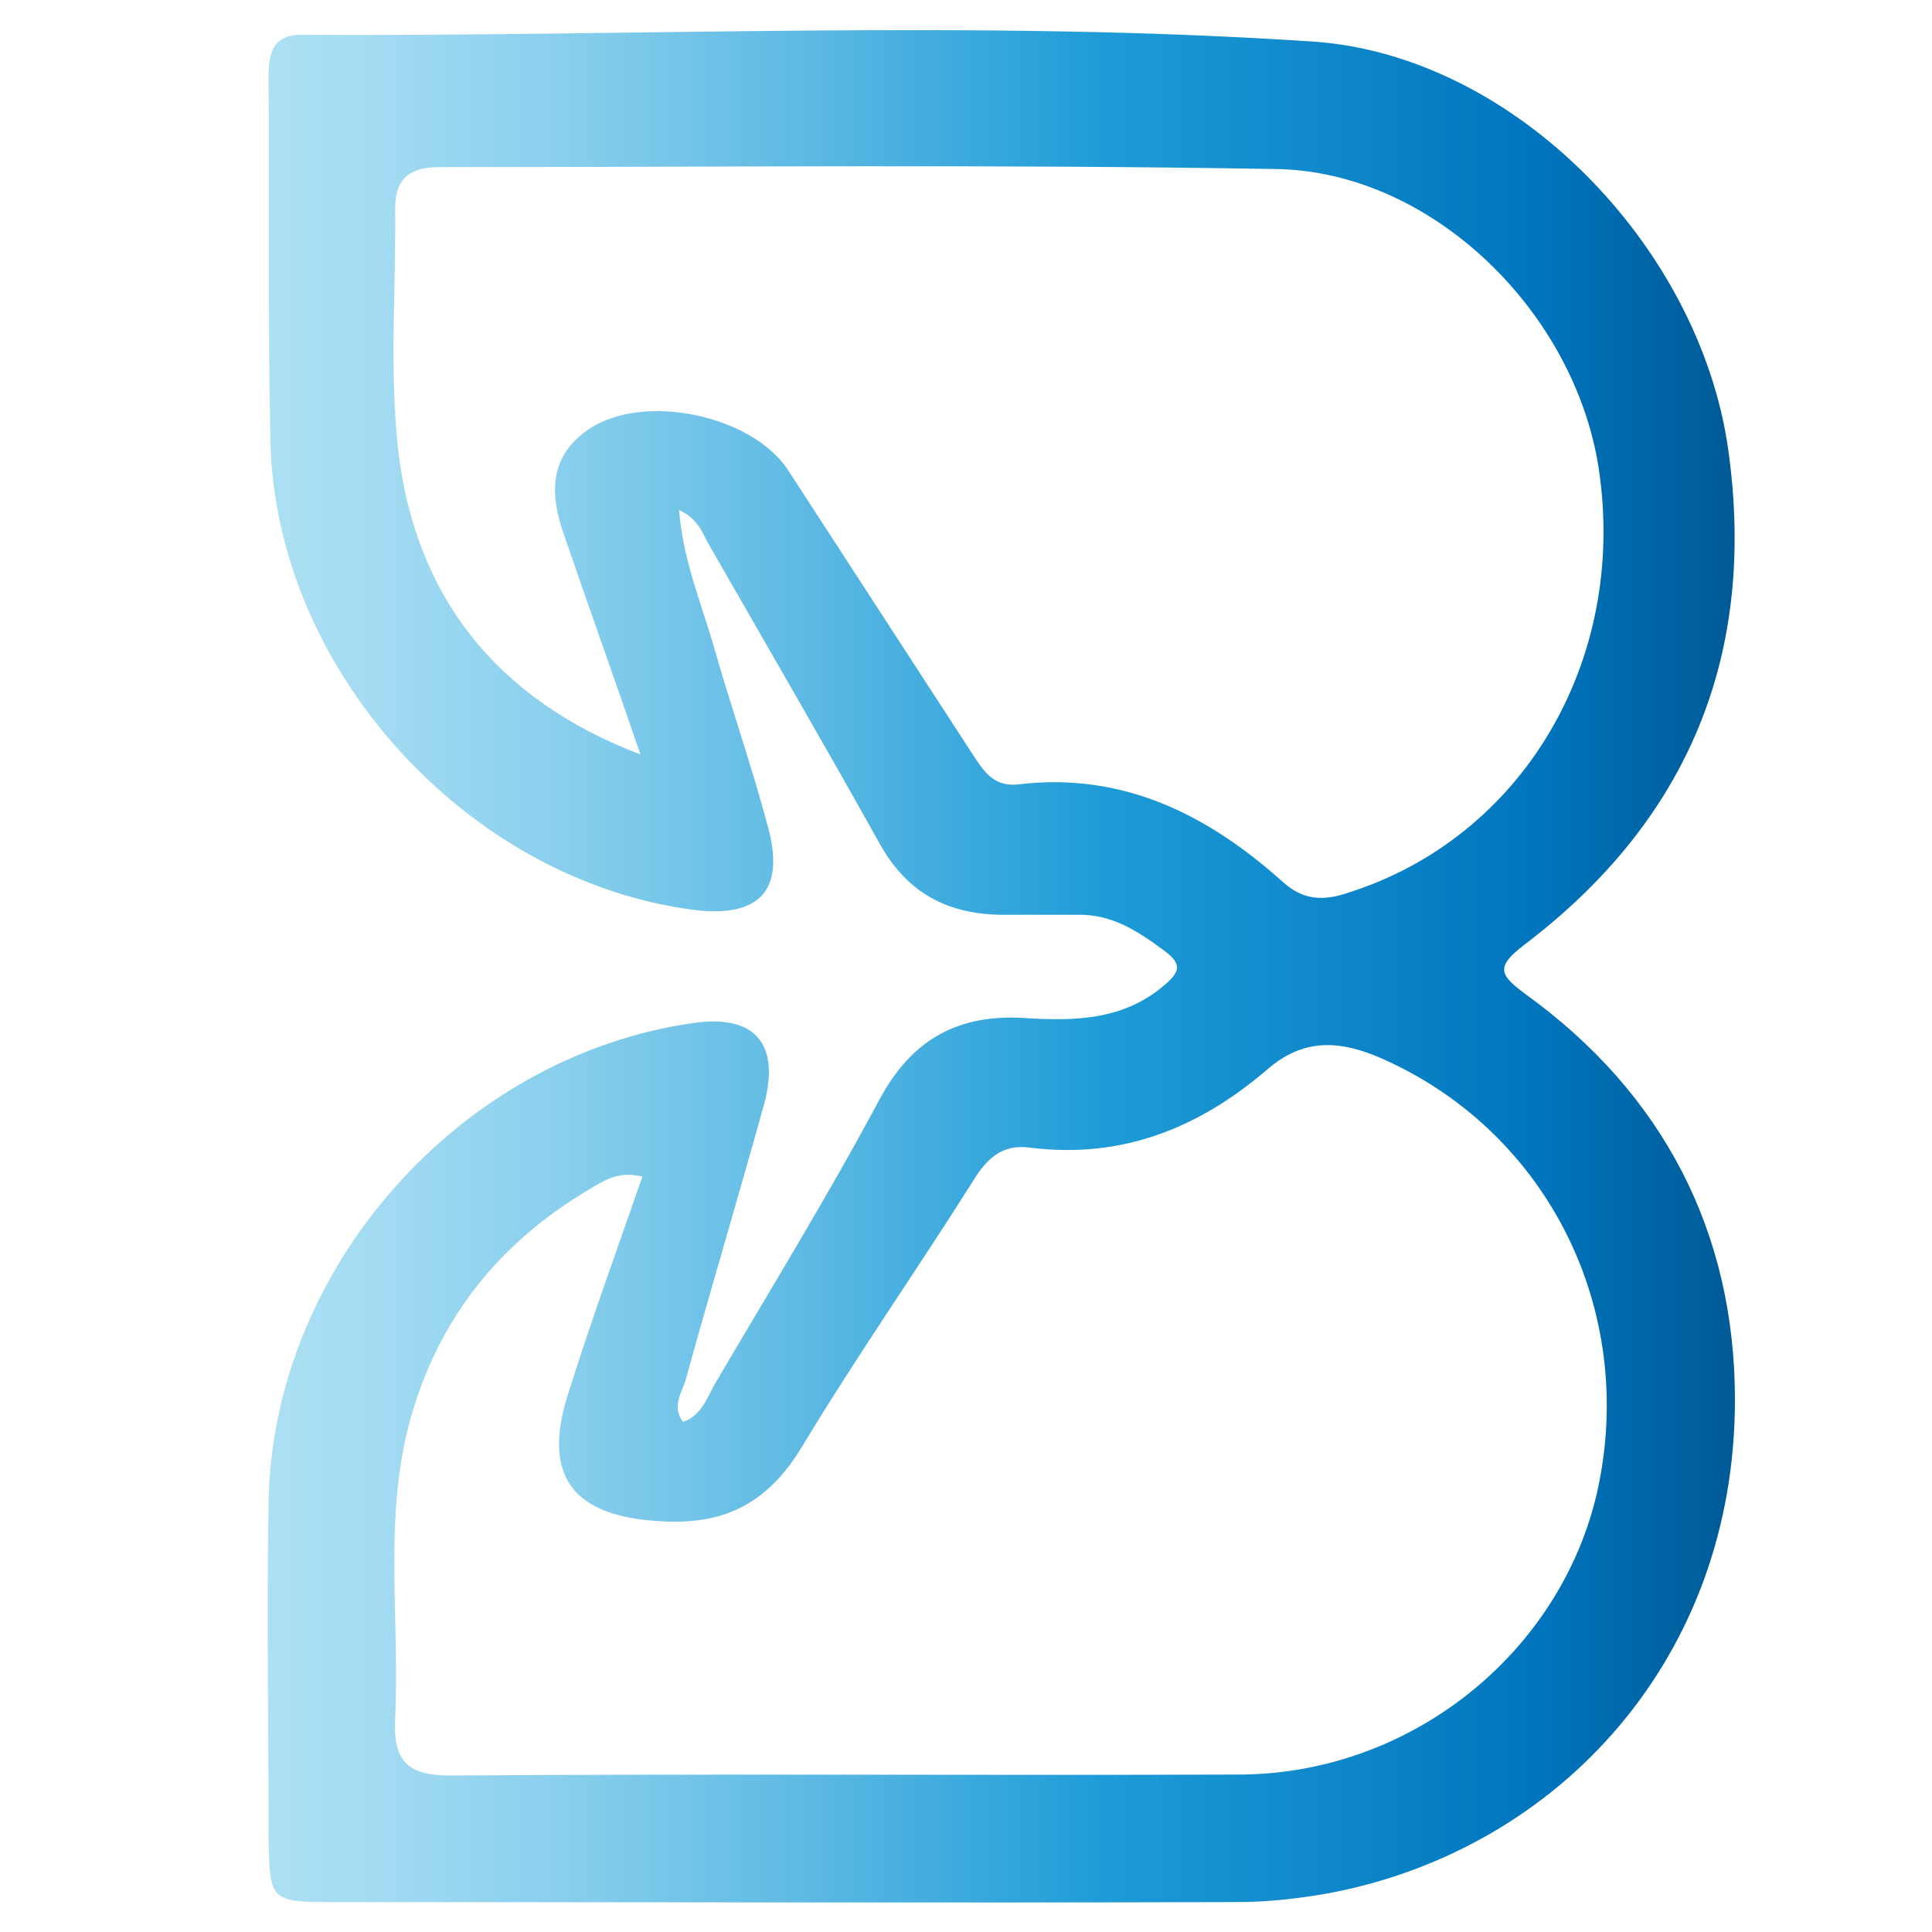
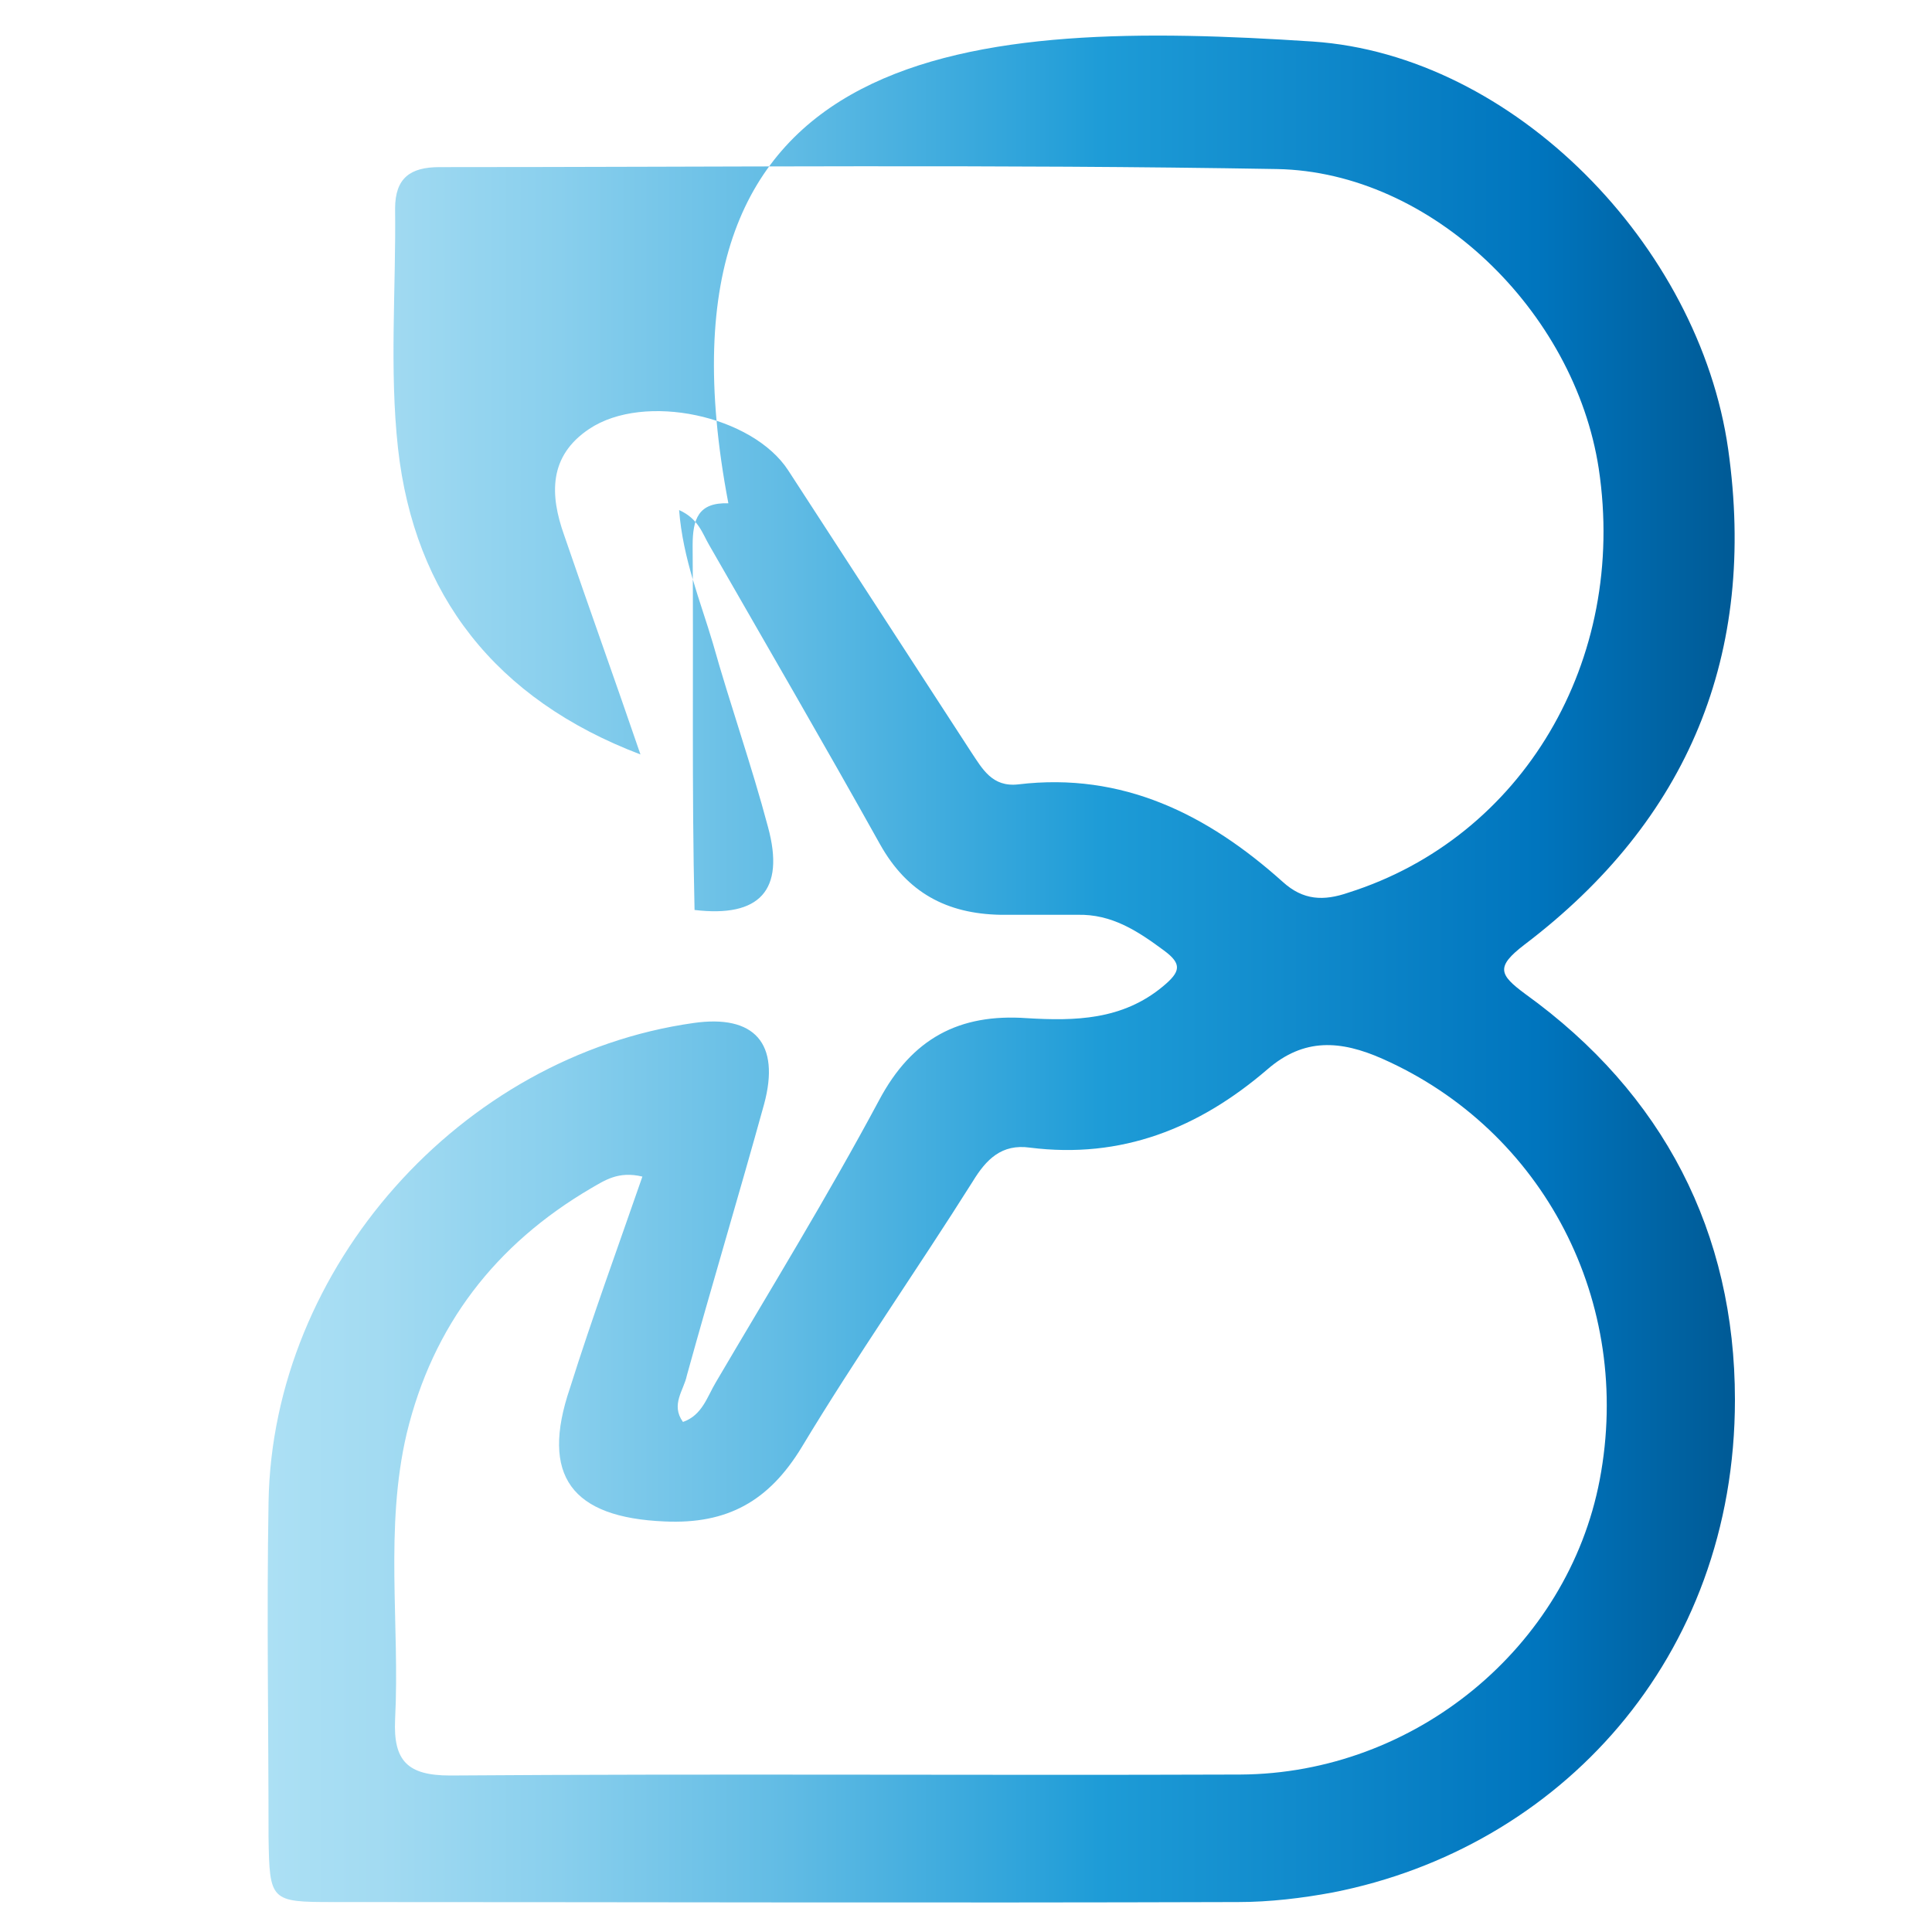
<svg xmlns="http://www.w3.org/2000/svg" version="1.1" id="Capa_1" x="0px" y="0px" viewBox="0 0 200 200" style="enable-background:new 0 0 200 200;" xml:space="preserve">
  <style type="text/css">
	.st0{fill:url(#SVGID_1_);}
</style>
  <linearGradient id="SVGID_1_" gradientUnits="userSpaceOnUse" x1="27.634" y1="100" x2="179.609" y2="100">
    <stop offset="0" style="stop-color:#ACE0F4" />
    <stop offset="7.457032e-02" style="stop-color:#A3DBF2" />
    <stop offset="0.199" style="stop-color:#89CFED" />
    <stop offset="0.357" style="stop-color:#60BBE4" />
    <stop offset="0.541" style="stop-color:#27A0D9" />
    <stop offset="0.567" style="stop-color:#1E9CD7" />
    <stop offset="0.865" style="stop-color:#0075BE" />
    <stop offset="0.994" style="stop-color:#005B97" />
  </linearGradient>
-   <path class="st0" d="M70.7,147.2c2-0.7,2.5-2.6,3.4-4.1c5.7-9.7,11.6-19.3,16.9-29.2c3.4-6.4,8.3-9,15.3-8.5c5,0.3,9.9,0.2,14.1-3.3  c1.8-1.5,2-2.3,0.1-3.7c-2.7-2-5.4-3.8-9-3.7c-2.6,0-5.3,0-7.9,0c-5.6-0.1-9.7-2.3-12.5-7.3c-5.8-10.4-11.8-20.7-17.7-31  c-0.7-1.2-1.1-2.7-3.1-3.6c0.4,5.1,2.2,9.4,3.5,13.8c1.8,6.4,4,12.6,5.7,19c1.8,6.6-0.9,9.4-7.6,8.6c-23.5-3-43.4-24.9-43.9-48.5  c-0.3-12.6-0.1-25.1-0.2-37.7c0-2.8,0.6-4.5,3.7-4.4C66.2,3.8,101.1,2,135.9,4.3c20.8,1.4,40,21.1,43,42.2  c3,21.2-4.1,38.4-21.1,51.3c-3,2.3-2.6,3.1,0.1,5.1c14.3,10.3,21.7,24.7,21.7,42c0,26.8-18.2,46.4-41.6,51c-3.2,0.6-6.6,1-9.8,1  c-31.2,0.1-62.5,0-93.7,0c-6.5,0-6.6-0.1-6.7-6.7c0-11.6-0.2-23.1,0-34.7c0.4-24.3,19.9-46.2,44-49.6c6.3-0.9,9,2.1,7.3,8.4  c-2.6,9.4-5.4,18.7-8,28.1C70.8,143.9,69.4,145.4,70.7,147.2z M66.5,121.8c-2.5-0.6-3.9,0.4-5.3,1.2c-9.9,5.8-16.4,14.2-19.1,25.4  c-2.3,9.8-0.7,19.8-1.2,29.6c-0.2,4.3,1.3,5.8,5.7,5.8c27.3-0.2,54.5,0,81.8-0.1c18.1-0.1,33.9-13.2,37.2-30.5  c3.5-18.4-5.8-36.2-22.5-43.6c-4.3-1.9-8.1-2.2-11.9,1.1c-7.1,6.1-15.1,9.3-24.6,8.1c-2.9-0.4-4.5,1.2-5.9,3.5  c-5.8,9.2-12.1,18.2-17.7,27.5c-3.4,5.6-7.7,8-14.2,7.7c-9.6-0.4-12.9-4.7-9.8-13.8C61.3,136.4,63.9,129.3,66.5,121.8z M66.3,78.1  C63.7,70.5,61,63,58.4,55.4c-1.5-4.2-1.6-8.2,2.6-11c5.7-3.8,16.9-1.4,20.6,4.3c6.3,9.7,12.6,19.4,18.9,29.1  c1.2,1.8,2.2,3.7,4.9,3.4c10.8-1.3,19.6,3.1,27.4,10.1c2.1,1.9,4.2,2,6.8,1.1c18-5.7,28.9-24,25.9-43.9c-2.5-16.3-17.3-30.7-33.3-31  c-28.9-0.5-57.8-0.2-86.7-0.2c-3,0-4.6,1.1-4.6,4.3c0.1,8.3-0.6,16.6,0.3,24.8C42.9,61.6,51.3,72.4,66.3,78.1z" />
+   <path class="st0" d="M70.7,147.2c2-0.7,2.5-2.6,3.4-4.1c5.7-9.7,11.6-19.3,16.9-29.2c3.4-6.4,8.3-9,15.3-8.5c5,0.3,9.9,0.2,14.1-3.3  c1.8-1.5,2-2.3,0.1-3.7c-2.7-2-5.4-3.8-9-3.7c-2.6,0-5.3,0-7.9,0c-5.6-0.1-9.7-2.3-12.5-7.3c-5.8-10.4-11.8-20.7-17.7-31  c-0.7-1.2-1.1-2.7-3.1-3.6c0.4,5.1,2.2,9.4,3.5,13.8c1.8,6.4,4,12.6,5.7,19c1.8,6.6-0.9,9.4-7.6,8.6c-0.3-12.6-0.1-25.1-0.2-37.7c0-2.8,0.6-4.5,3.7-4.4C66.2,3.8,101.1,2,135.9,4.3c20.8,1.4,40,21.1,43,42.2  c3,21.2-4.1,38.4-21.1,51.3c-3,2.3-2.6,3.1,0.1,5.1c14.3,10.3,21.7,24.7,21.7,42c0,26.8-18.2,46.4-41.6,51c-3.2,0.6-6.6,1-9.8,1  c-31.2,0.1-62.5,0-93.7,0c-6.5,0-6.6-0.1-6.7-6.7c0-11.6-0.2-23.1,0-34.7c0.4-24.3,19.9-46.2,44-49.6c6.3-0.9,9,2.1,7.3,8.4  c-2.6,9.4-5.4,18.7-8,28.1C70.8,143.9,69.4,145.4,70.7,147.2z M66.5,121.8c-2.5-0.6-3.9,0.4-5.3,1.2c-9.9,5.8-16.4,14.2-19.1,25.4  c-2.3,9.8-0.7,19.8-1.2,29.6c-0.2,4.3,1.3,5.8,5.7,5.8c27.3-0.2,54.5,0,81.8-0.1c18.1-0.1,33.9-13.2,37.2-30.5  c3.5-18.4-5.8-36.2-22.5-43.6c-4.3-1.9-8.1-2.2-11.9,1.1c-7.1,6.1-15.1,9.3-24.6,8.1c-2.9-0.4-4.5,1.2-5.9,3.5  c-5.8,9.2-12.1,18.2-17.7,27.5c-3.4,5.6-7.7,8-14.2,7.7c-9.6-0.4-12.9-4.7-9.8-13.8C61.3,136.4,63.9,129.3,66.5,121.8z M66.3,78.1  C63.7,70.5,61,63,58.4,55.4c-1.5-4.2-1.6-8.2,2.6-11c5.7-3.8,16.9-1.4,20.6,4.3c6.3,9.7,12.6,19.4,18.9,29.1  c1.2,1.8,2.2,3.7,4.9,3.4c10.8-1.3,19.6,3.1,27.4,10.1c2.1,1.9,4.2,2,6.8,1.1c18-5.7,28.9-24,25.9-43.9c-2.5-16.3-17.3-30.7-33.3-31  c-28.9-0.5-57.8-0.2-86.7-0.2c-3,0-4.6,1.1-4.6,4.3c0.1,8.3-0.6,16.6,0.3,24.8C42.9,61.6,51.3,72.4,66.3,78.1z" />
</svg>